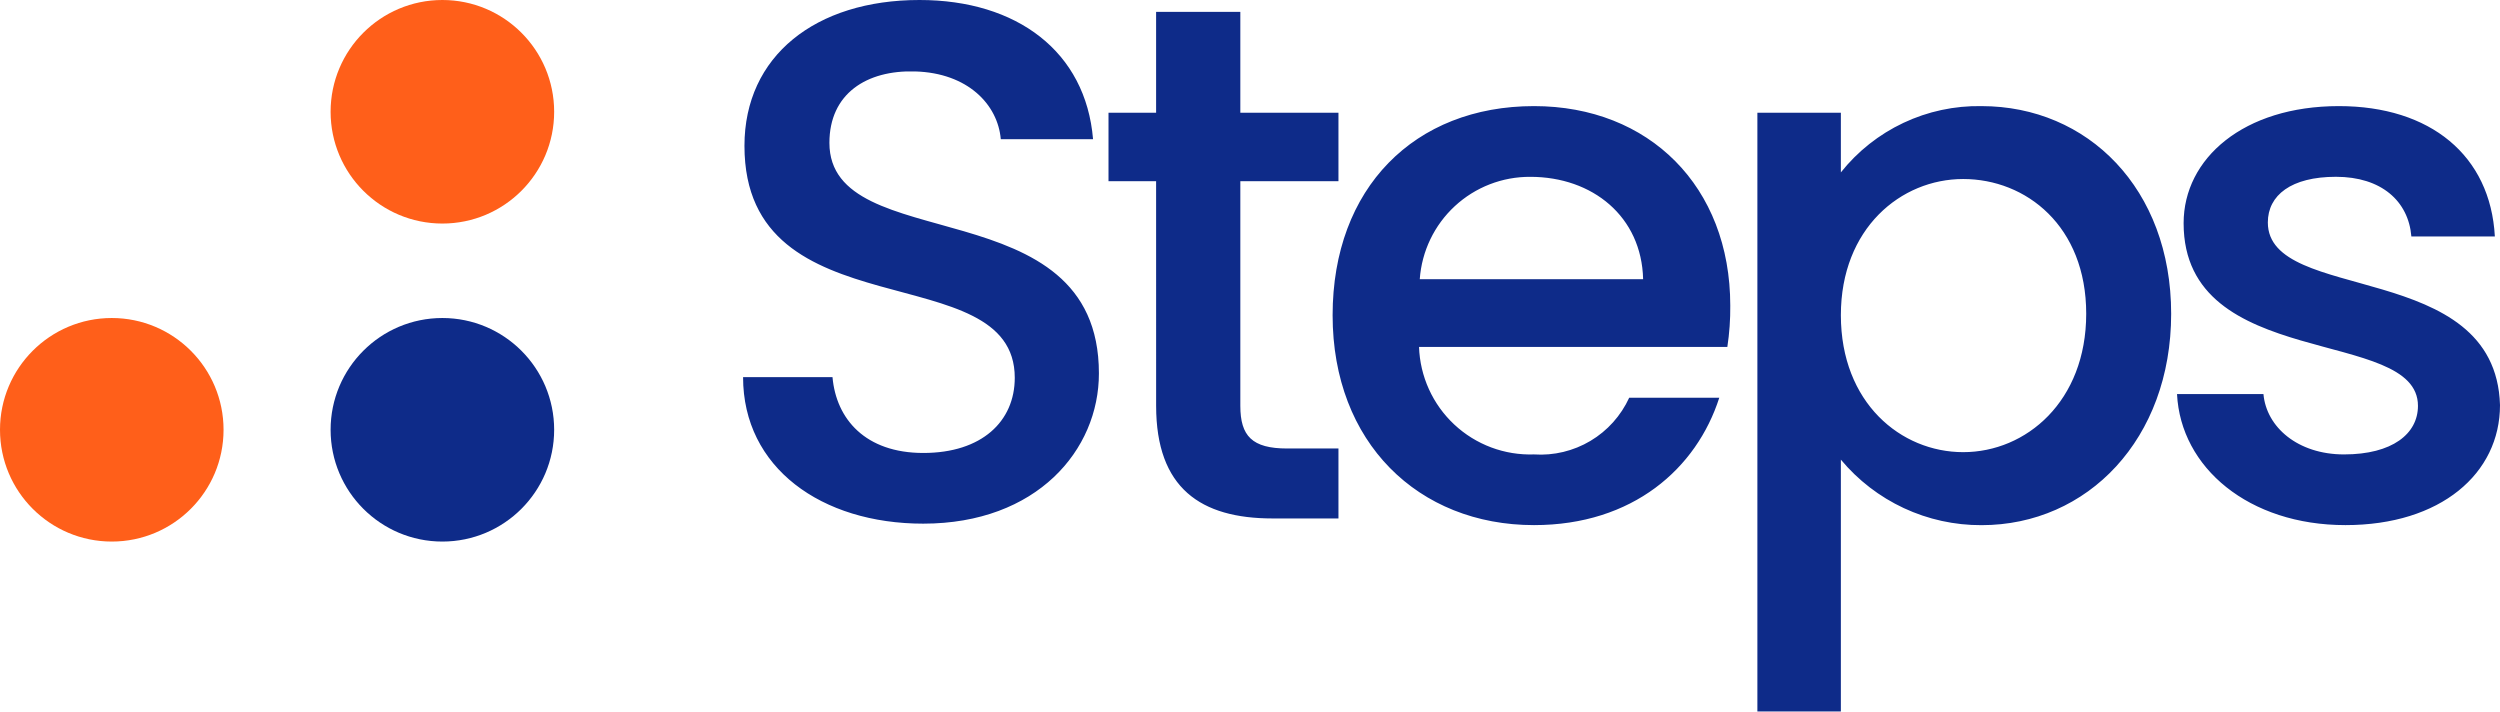
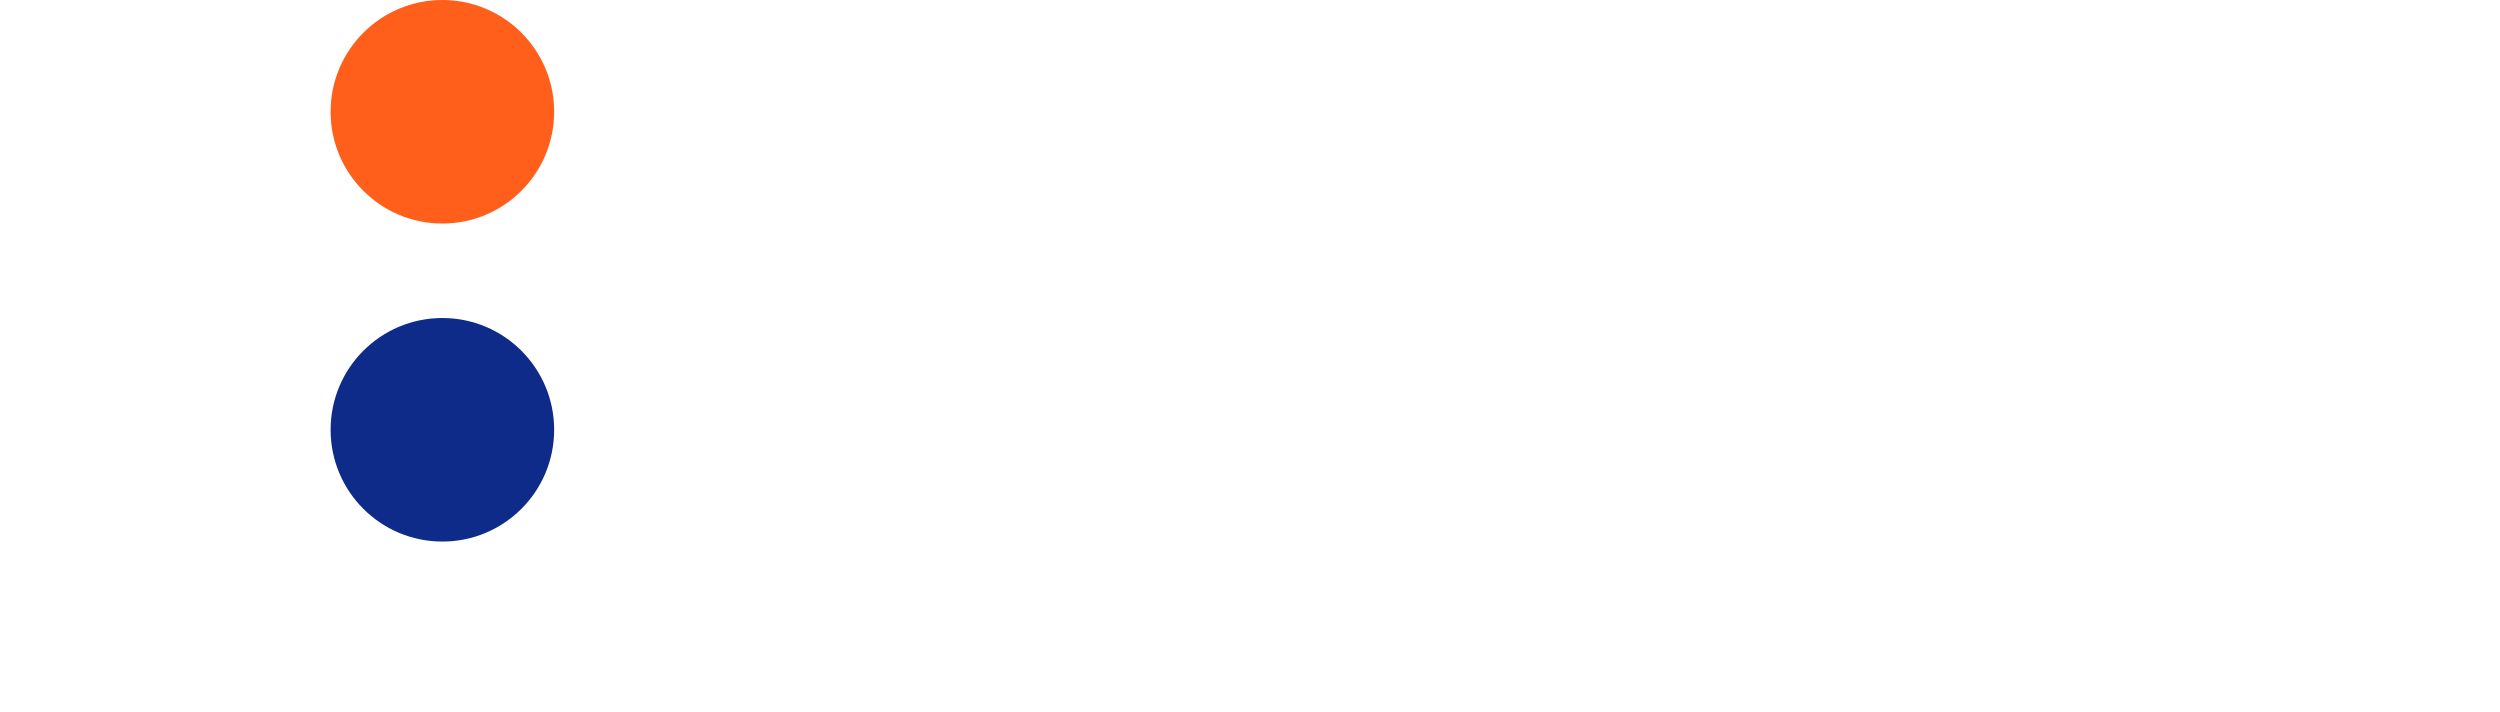
<svg xmlns="http://www.w3.org/2000/svg" width="1588" height="452" viewBox="0 0 1588 452" fill="none">
  <circle cx="281" cy="71" r="71" fill="#FF5F1A" />
-   <circle cx="71" cy="273" r="71" fill="#FF5F1A" />
  <circle cx="281" cy="273" r="71" fill="#0e2b89" />
-   <path d="M1258.63 67.404C1326.08 67.404 1379.12 119.792 1379.12 199.317C1379.12 278.843 1326.08 333.581 1258.63 333.581C1241.6 333.649 1224.76 329.953 1209.32 322.758C1193.88 315.563 1180.22 305.046 1169.32 291.959V451.926H1116.29V71.612H1169.32V109.503C1179.98 96.106 1193.58 85.34 1209.07 78.04C1224.55 70.74 1241.51 67.101 1258.63 67.404ZM974.4 67.398C1047.43 67.398 1099.07 118.38 1099.07 194.161C1099.15 202.928 1098.53 211.687 1097.21 220.355H901.369C901.676 229.636 903.809 238.767 907.646 247.223C911.483 255.679 916.949 263.295 923.731 269.638C930.514 275.98 938.48 280.924 947.174 284.187C955.868 287.449 965.12 288.965 974.4 288.649C986.944 289.488 999.446 286.492 1010.25 280.059C1021.05 273.625 1029.63 264.06 1034.87 252.631H1092.09C1077.68 297.532 1037.21 333.55 974.4 333.55C900.904 333.55 846.477 281.161 846.477 200.242C846.477 119.323 898.581 67.399 974.4 67.398ZM1485.65 67.398C1543.74 67.398 1581.94 98.744 1584.73 150.19H1531.7C1529.84 127.74 1512.63 112.3 1483.79 112.3C1455.39 112.3 1440.53 123.997 1440.53 141.296C1440.53 193.219 1585.21 164.211 1588 257.291C1588 300.81 1550.31 333.55 1489.84 333.55C1428.44 333.55 1385.17 297.067 1382.84 250.294H1437.74C1439.6 271.35 1459.61 288.649 1488.91 288.649C1519.61 288.649 1535.89 275.558 1535.89 257.781C1535.89 207.265 1387.03 236.26 1387.03 141.773C1387.03 100.604 1425.18 67.399 1485.65 67.398ZM584.058 0C645.935 0 689.661 32.74 694.309 88.407H635.697C633.838 66.46 614.771 46.307 581.27 45.378C550.57 44.435 526.841 59.412 526.841 90.744C526.841 164.175 698.027 118.345 698.027 237.155C698.079 285.839 658.587 332.624 586.434 332.624C521.768 332.624 472 297.071 472 239.544H528.804C531.128 266.203 549.731 287.724 586.485 287.724C623.704 287.724 644.58 267.61 644.58 239.957C644.58 161.374 472.878 212.355 472.878 92.616C472.878 35.554 518.062 0 584.058 0ZM787.858 71.611H850.188V115.118H787.858V257.772C787.858 276.944 795.308 284.884 817.629 284.884H850.188V329.319H808.333C762.748 329.319 734.372 310.135 734.372 257.76L734.359 115.118H704.124V71.611H734.359V7.526H787.858V71.611ZM1247 113.712C1207.46 113.716 1169.32 145.06 1169.32 200.208C1169.32 255.875 1207.47 287.208 1247.01 287.208C1287.03 287.208 1325.16 254.934 1325.16 199.279C1325.16 143.627 1287.01 113.715 1247 113.712ZM972.077 112.325C954.304 112.208 937.152 118.861 924.105 130.932C911.059 143.002 903.096 159.586 901.834 177.314V177.34H1043.71C1042.78 137.577 1011.62 112.325 972.077 112.325Z" fill="#0e2b89" />
</svg>